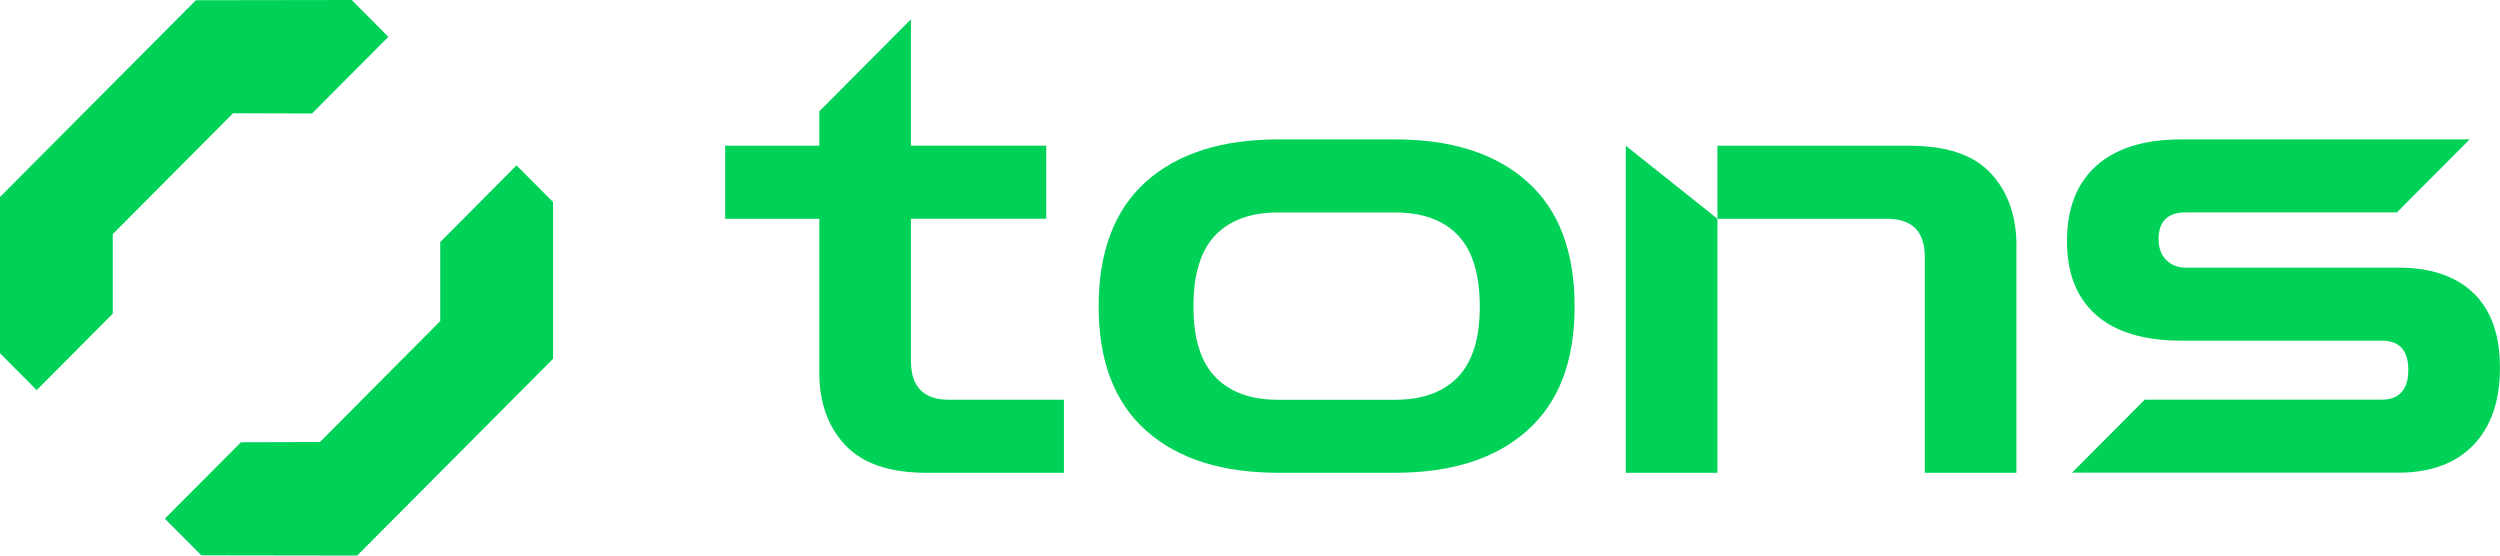
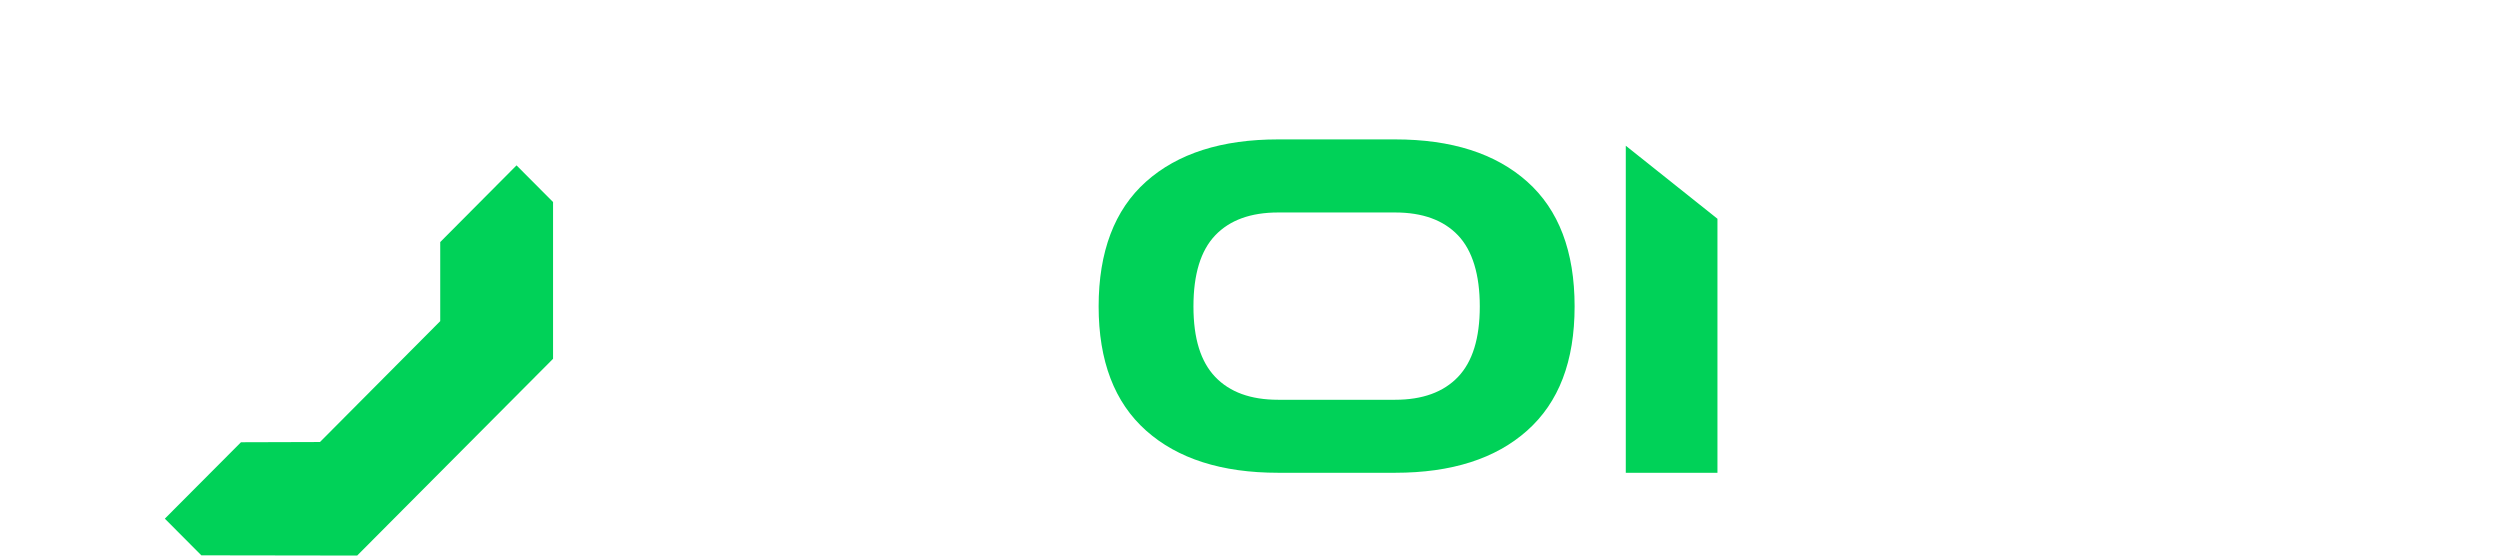
<svg xmlns="http://www.w3.org/2000/svg" width="108" height="24" viewBox="0 0 108 24" fill="none">
  <g clip-path="url(#clip0_295_40)">
-     <path d="M16.778 1.592L13.479 4.903L10.066 4.893L4.871 10.114V13.55L1.585 16.854L0 15.262V8.51L8.462 0.01L15.193 0L16.778 1.592Z" fill="#00D258" />
    <path d="M23.892 8.728V15.5L15.43 24L8.698 23.99L7.121 22.406L10.41 19.105L13.823 19.095L19.018 13.873V10.457L22.314 7.144L23.892 8.728Z" fill="#00D258" />
-     <path d="M40.991 17.268C39.899 17.268 39.353 16.709 39.353 15.593V9.448H45.199V6.294H39.353V0.833L35.394 4.81V6.296H31.327V9.451H35.394V16.09C35.394 17.39 35.767 18.436 36.515 19.229C37.261 20.023 38.426 20.424 40.009 20.424H45.962V17.268H40.991Z" fill="#00D258" />
-     <path d="M106.867 12.674C106.111 11.934 105.023 11.562 103.602 11.562H94.426C94.08 11.562 93.799 11.451 93.58 11.233C93.36 11.013 93.251 10.712 93.251 10.327C93.251 9.561 93.643 9.176 94.426 9.176H103.546L106.689 6.022H94.236C92.634 6.022 91.41 6.402 90.564 7.158C89.716 7.918 89.294 9.002 89.294 10.408C89.294 11.814 89.713 12.864 90.549 13.604C91.388 14.346 92.617 14.716 94.236 14.716H102.893C103.656 14.716 104.039 15.135 104.039 15.977C104.039 16.82 103.656 17.265 102.893 17.265H92.653L89.511 20.42H103.602C105.004 20.42 106.086 20.02 106.852 19.224C107.615 18.431 107.998 17.319 107.998 15.891C107.998 14.464 107.62 13.408 106.864 12.669L106.867 12.674Z" fill="#00D258" />
    <path d="M70.234 6.296L74.194 9.451V20.425H70.234V6.296Z" fill="#00D258" />
-     <path d="M87.109 10.631V20.424H83.15V11.096C83.15 9.999 82.607 9.451 81.512 9.451H74.193V6.296H82.497C84.099 6.296 85.269 6.693 86.005 7.489C86.744 8.285 87.112 9.333 87.112 10.629L87.109 10.631Z" fill="#00D258" />
    <path d="M55.217 20.424C52.776 20.424 50.874 19.817 49.509 18.6C48.144 17.383 47.461 15.595 47.461 13.237C47.461 10.878 48.144 9.064 49.509 7.847C50.874 6.629 52.776 6.022 55.217 6.022H60.268C62.708 6.022 64.61 6.629 65.975 7.847C67.34 9.064 68.023 10.859 68.023 13.237C68.023 15.615 67.34 17.383 65.975 18.6C64.61 19.817 62.708 20.424 60.268 20.424H55.217ZM55.217 17.27H60.268C61.45 17.27 62.357 16.942 62.986 16.283C63.615 15.624 63.927 14.611 63.927 13.239C63.927 11.868 63.613 10.825 62.986 10.166C62.357 9.507 61.453 9.179 60.268 9.179H55.217C54.032 9.179 53.127 9.507 52.498 10.166C51.869 10.825 51.557 11.848 51.557 13.239C51.557 14.63 51.872 15.627 52.498 16.283C53.127 16.942 54.032 17.27 55.217 17.27Z" fill="#00D258" />
  </g>
  <defs>
    <clipPath id="clip0_295_40">
      <rect width="108" height="24" fill="white" />
    </clipPath>
  </defs>
</svg>